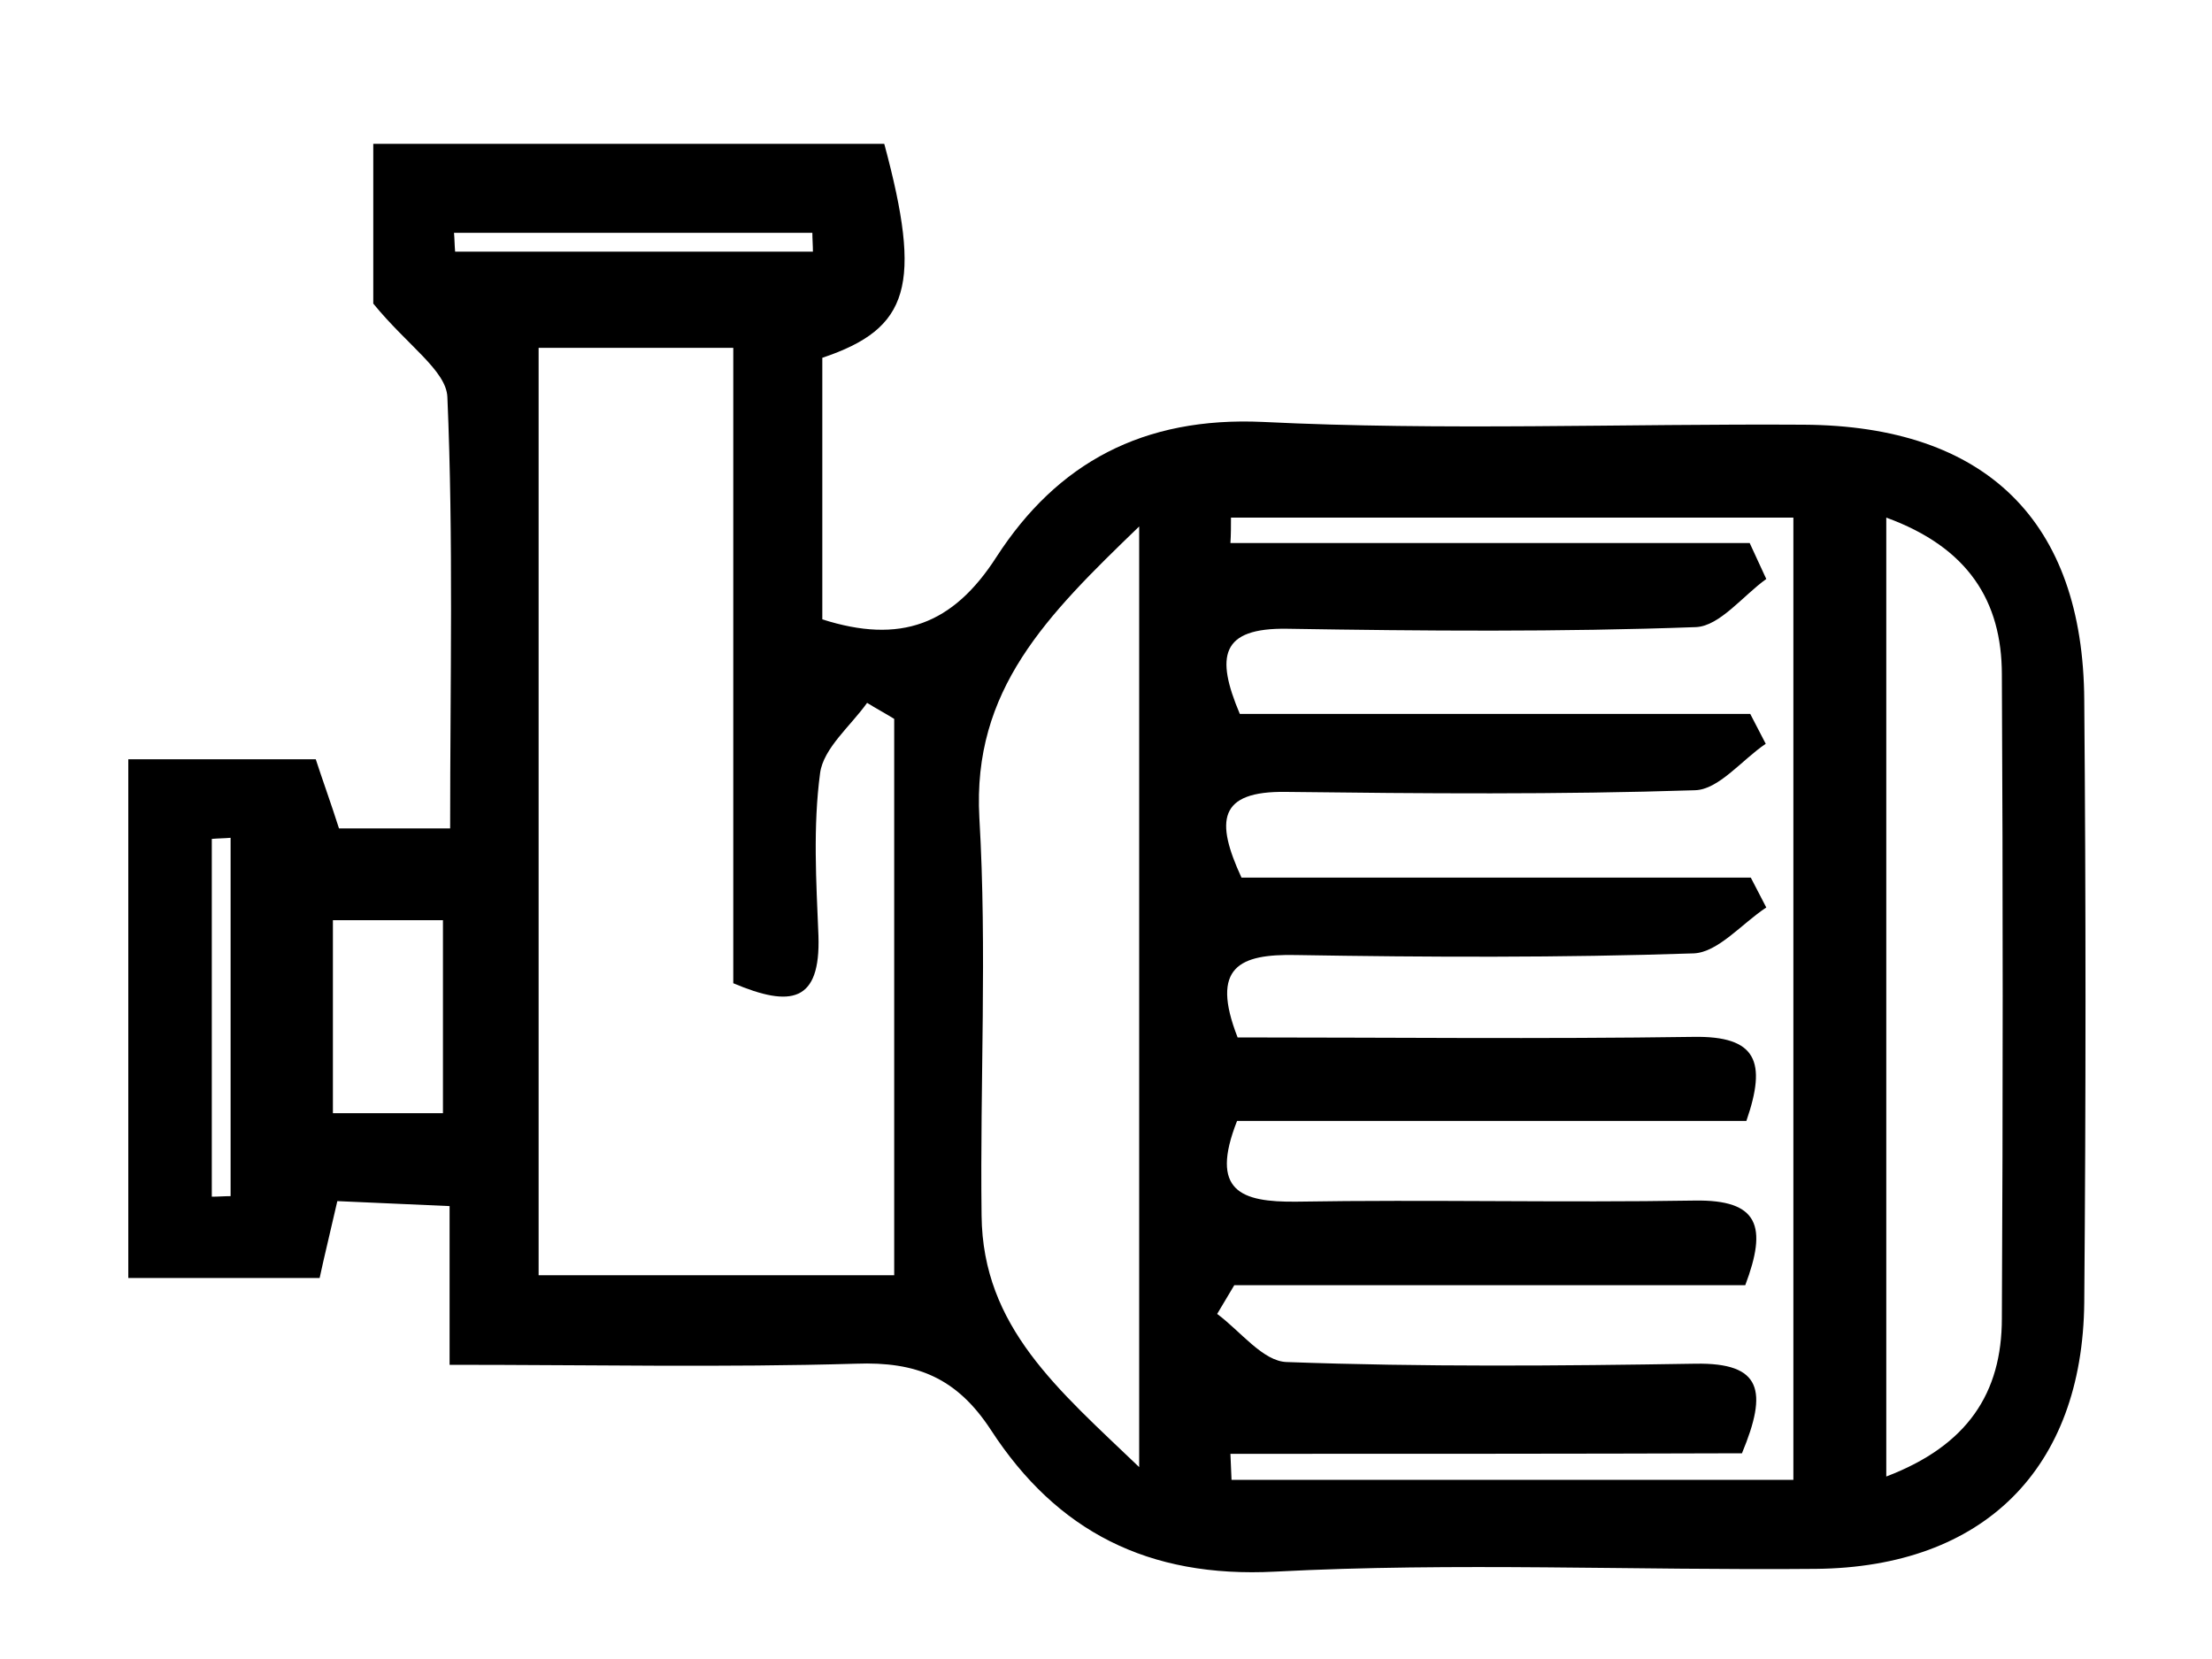
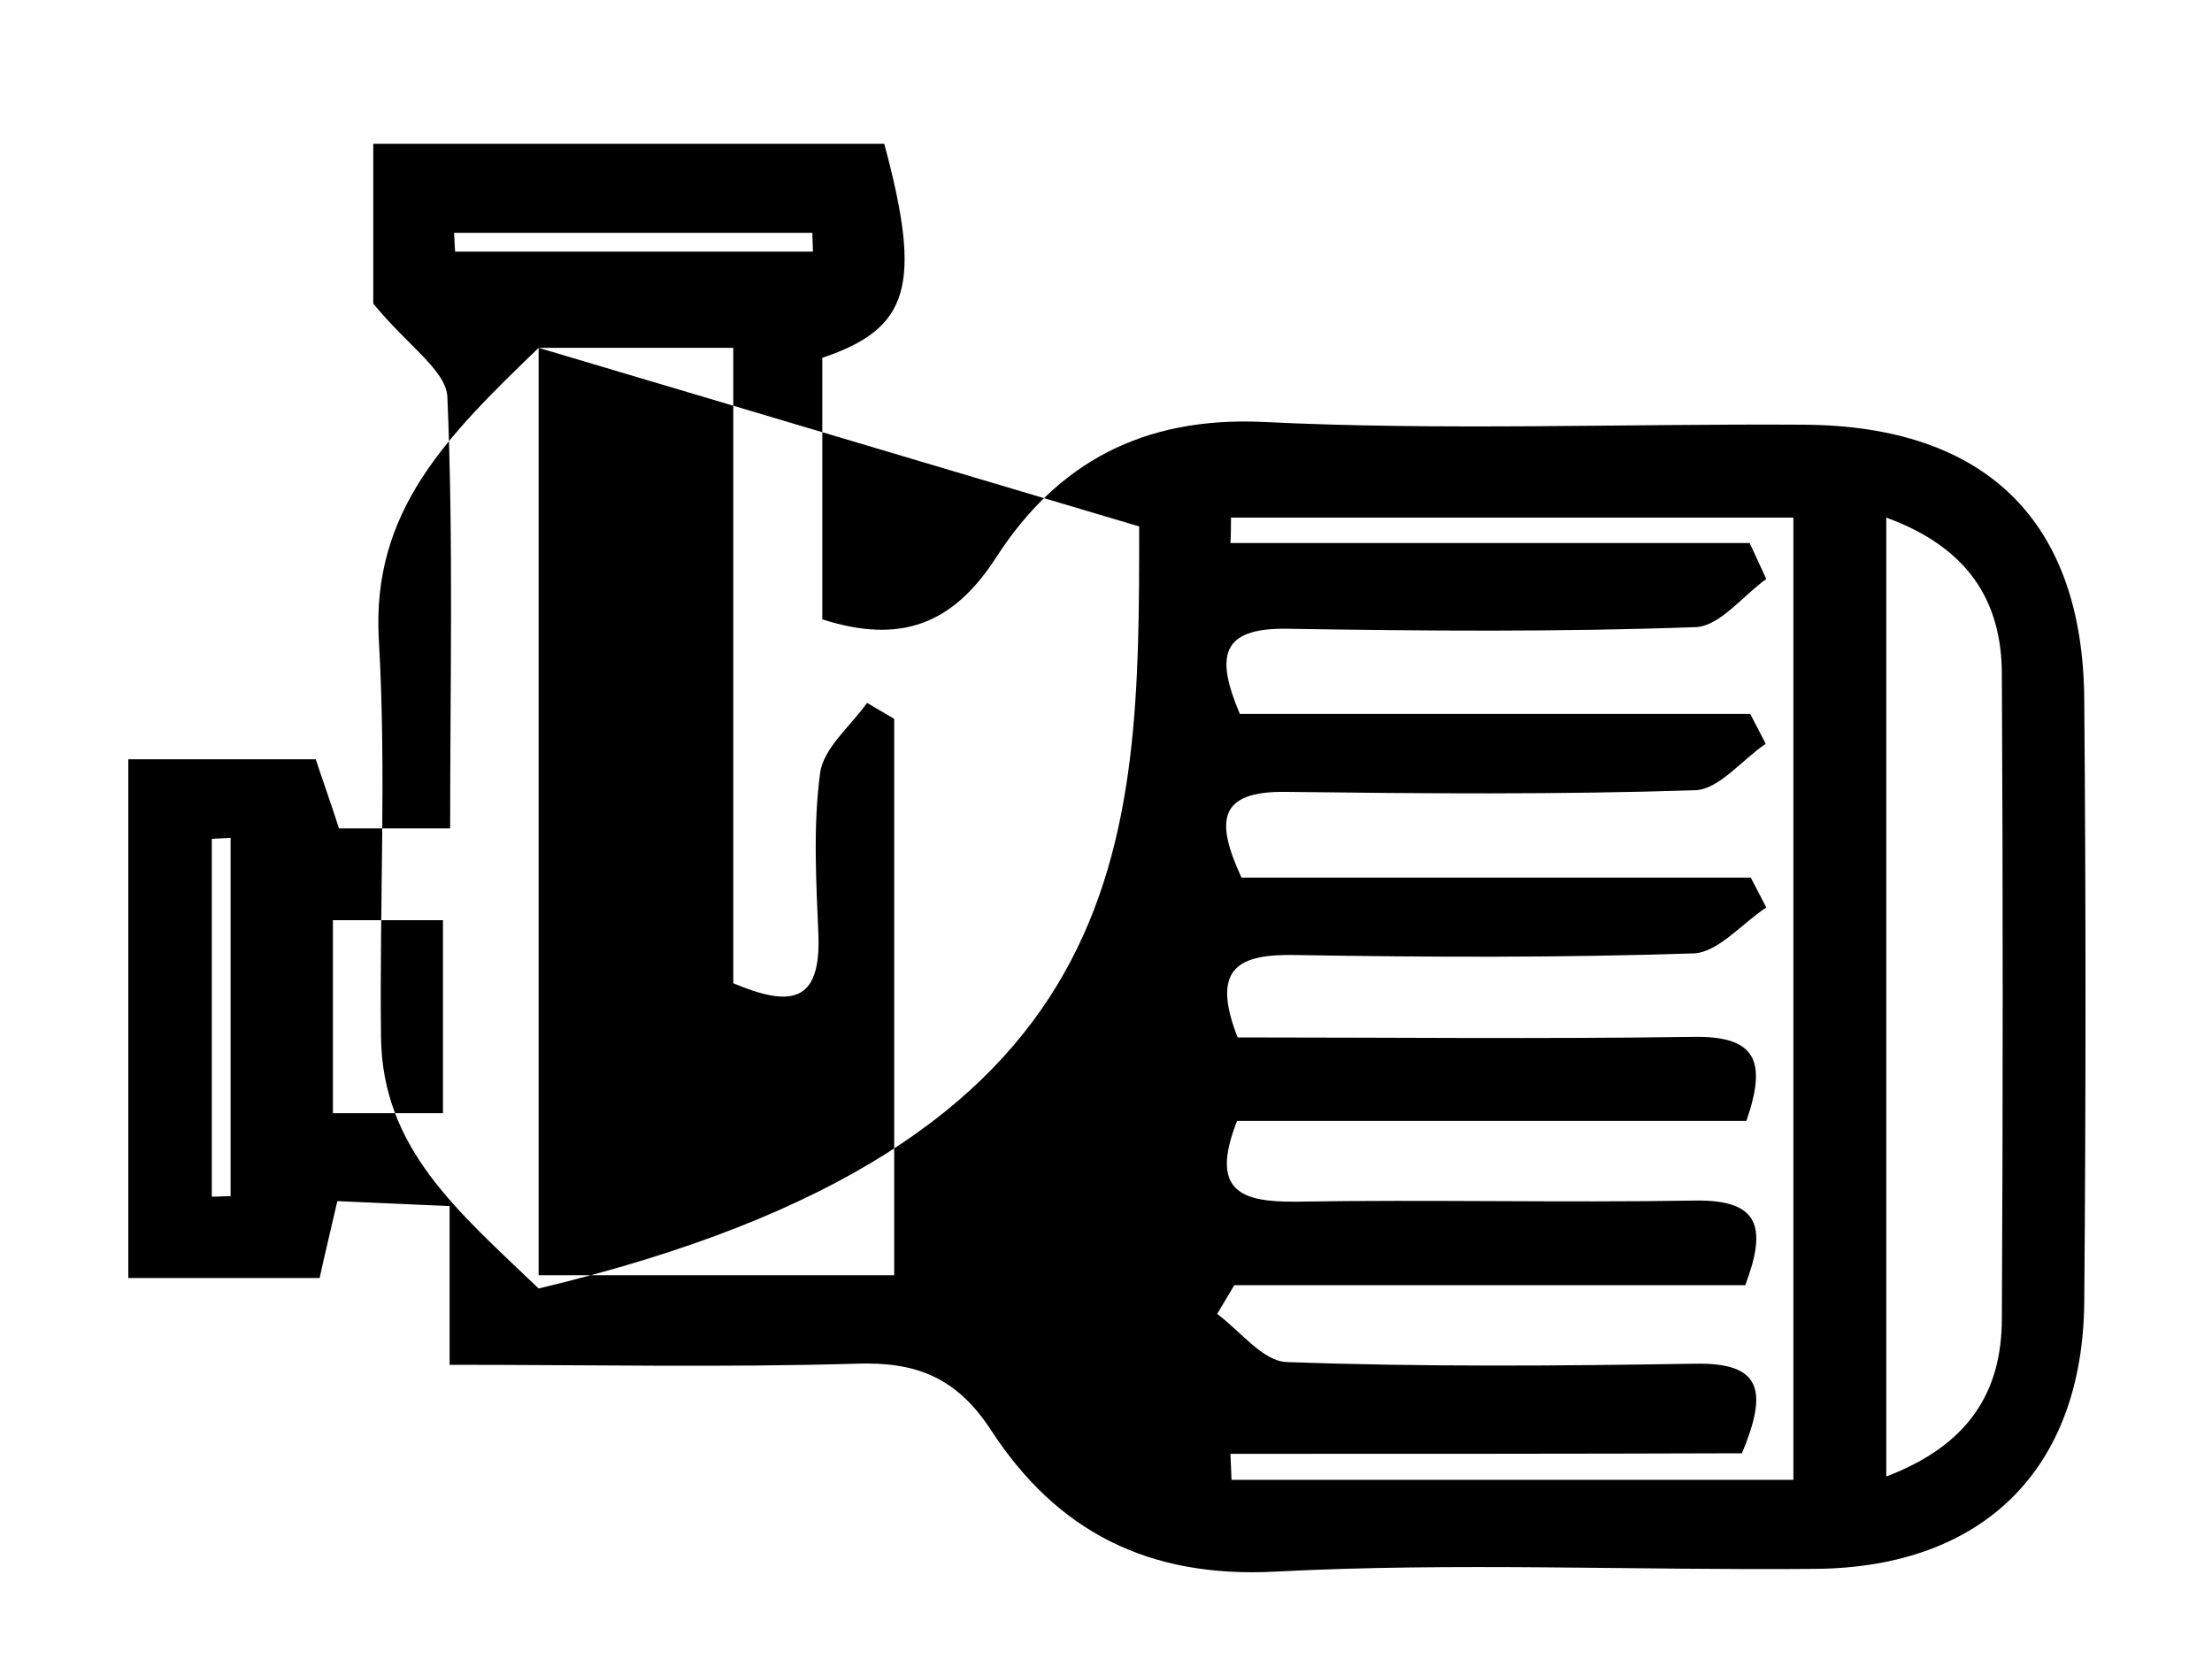
<svg xmlns="http://www.w3.org/2000/svg" version="1.1" id="Layer_1" x="0px" y="0px" viewBox="0 0 400 300" style="enable-background:new 0 0 400 300;" xml:space="preserve">
  <g>
-     <path d="M81.3,246.8c0-10.9,0-18.8,0-28.7c-6.9-0.3-13.3-0.6-20.3-0.9c-1.2,5.3-2.3,9.7-3.2,13.9c-12,0-22.9,0-34.6,0   c0-31.4,0-61.9,0-93.8c10.7,0,21.5,0,33.9,0c1.1,3.4,2.8,8.1,4.2,12.5c6.7,0,12.6,0,20.1,0c0-26.6,0.6-52.3-0.5-78   c-0.2-4.8-7.2-9.3-13.4-16.9c0-6.2,0-17.1,0-28.9c31.3,0,61.8,0,92.4,0c6.9,25.6,4.6,33.4-11.2,38.7c0,15.8,0,31.6,0,47.3   c14.1,4.5,23.6,1,31.5-11.3c11-17,26.5-25.4,48.2-24.4c32.5,1.6,65.2,0.3,97.8,0.5c32.9,0.2,50.5,17.4,50.7,49.8   c0.3,36.3,0.3,72.6,0,108.9c-0.3,30.1-18.2,47.9-48.5,48.2c-32.6,0.3-65.3-1.2-97.8,0.5c-23,1.2-39.5-7.3-51.4-25.6   c-6.2-9.5-13.5-12.4-24.4-12C130.9,247.3,107,246.8,81.3,246.8z M222.5,262.9c0.1,1.6,0.1,3.1,0.2,4.7c33.9,0,67.9,0,101.6,0   c0-59.1,0-116.7,0-174c-34.6,0-68.1,0-101.7,0c0,1.5,0,3.1-0.1,4.6c31.3,0,62.6,0,93.9,0c1,2.2,2,4.3,3,6.5   c-4.2,3-8.4,8.5-12.7,8.7c-24.6,0.9-49.2,0.7-73.9,0.3c-12.1-0.2-13,5-8.6,15.4c31,0,61.6,0,92.3,0c0.9,1.8,1.9,3.6,2.8,5.4   c-4.3,2.9-8.5,8.3-12.8,8.4c-24.6,0.8-49.2,0.6-73.9,0.3c-12.4-0.2-12.8,5.3-8.1,15.5c30.9,0,61.5,0,92.1,0   c0.9,1.8,1.9,3.6,2.8,5.4c-4.4,2.9-8.7,8.1-13.1,8.3c-24,0.8-48,0.7-72,0.3c-10.1-0.2-15.5,2.1-10.5,14.9c27.2,0,54.8,0.3,82.4-0.1   c11.5-0.2,13.3,4.5,9.6,15.2c-31.2,0-61.8,0-92.1,0c-5,12.7,0.7,14.7,10.7,14.6c24-0.4,48,0.2,72-0.2c11.7-0.2,13.2,4.7,9.2,15.3   c-31.2,0-61.8,0-92.4,0c-1,1.7-2.1,3.5-3.1,5.2c4.2,3.1,8.3,8.6,12.6,8.7c24.6,0.9,49.2,0.7,73.9,0.3c12-0.2,13.1,4.9,8.4,16.2   C284.2,262.9,253.4,262.9,222.5,262.9z M97.4,62.9c0,57.1,0,112.6,0,167.7c22.4,0,43.6,0,64.3,0c0-34.5,0-67.6,0-100.6   c-1.6-1-3.3-1.9-4.9-2.9c-3,4.2-7.9,8.2-8.5,12.7c-1.3,9.7-0.7,19.6-0.3,29.4c0.4,12.1-5,13-15.4,8.6c0-38.3,0-76.2,0-114.9   C120.4,62.9,109.5,62.9,97.4,62.9z M206,95.2c-16.7,16.1-30.2,29.5-28.9,52.7c1.4,23.9,0.1,47.9,0.4,71.9   c0.2,20.2,13.9,31.5,28.5,45.5C206,207.1,206,152.8,206,95.2z M341.1,93.6c0,59.1,0,115.4,0,173.4c14.7-5.6,20.9-15.1,20.9-28.6   c0.2-38.8,0.2-77.6,0-116.4C362,108.7,355.9,99,341.1,93.6z M60.2,166.4c0,12.1,0,23.4,0,34.9c7.4,0,13.7,0,19.9,0   c0-12.5,0-23.8,0-34.9C72.8,166.4,66.9,166.4,60.2,166.4z M147,45.5c0-1.1-0.1-2.3-0.1-3.4c-21.6,0-43.2,0-64.8,0   c0.1,1.1,0.1,2.3,0.2,3.4C103.9,45.5,125.4,45.5,147,45.5z M38.3,216.4c1.1,0,2.3-0.1,3.4-0.1c0-21.6,0-43.2,0-64.8   c-1.1,0.1-2.3,0.1-3.4,0.2C38.3,173.2,38.3,194.8,38.3,216.4z" />
+     <path d="M81.3,246.8c0-10.9,0-18.8,0-28.7c-6.9-0.3-13.3-0.6-20.3-0.9c-1.2,5.3-2.3,9.7-3.2,13.9c-12,0-22.9,0-34.6,0   c0-31.4,0-61.9,0-93.8c10.7,0,21.5,0,33.9,0c1.1,3.4,2.8,8.1,4.2,12.5c6.7,0,12.6,0,20.1,0c0-26.6,0.6-52.3-0.5-78   c-0.2-4.8-7.2-9.3-13.4-16.9c0-6.2,0-17.1,0-28.9c31.3,0,61.8,0,92.4,0c6.9,25.6,4.6,33.4-11.2,38.7c0,15.8,0,31.6,0,47.3   c14.1,4.5,23.6,1,31.5-11.3c11-17,26.5-25.4,48.2-24.4c32.5,1.6,65.2,0.3,97.8,0.5c32.9,0.2,50.5,17.4,50.7,49.8   c0.3,36.3,0.3,72.6,0,108.9c-0.3,30.1-18.2,47.9-48.5,48.2c-32.6,0.3-65.3-1.2-97.8,0.5c-23,1.2-39.5-7.3-51.4-25.6   c-6.2-9.5-13.5-12.4-24.4-12C130.9,247.3,107,246.8,81.3,246.8z M222.5,262.9c0.1,1.6,0.1,3.1,0.2,4.7c33.9,0,67.9,0,101.6,0   c0-59.1,0-116.7,0-174c-34.6,0-68.1,0-101.7,0c0,1.5,0,3.1-0.1,4.6c31.3,0,62.6,0,93.9,0c1,2.2,2,4.3,3,6.5   c-4.2,3-8.4,8.5-12.7,8.7c-24.6,0.9-49.2,0.7-73.9,0.3c-12.1-0.2-13,5-8.6,15.4c31,0,61.6,0,92.3,0c0.9,1.8,1.9,3.6,2.8,5.4   c-4.3,2.9-8.5,8.3-12.8,8.4c-24.6,0.8-49.2,0.6-73.9,0.3c-12.4-0.2-12.8,5.3-8.1,15.5c30.9,0,61.5,0,92.1,0   c0.9,1.8,1.9,3.6,2.8,5.4c-4.4,2.9-8.7,8.1-13.1,8.3c-24,0.8-48,0.7-72,0.3c-10.1-0.2-15.5,2.1-10.5,14.9c27.2,0,54.8,0.3,82.4-0.1   c11.5-0.2,13.3,4.5,9.6,15.2c-31.2,0-61.8,0-92.1,0c-5,12.7,0.7,14.7,10.7,14.6c24-0.4,48,0.2,72-0.2c11.7-0.2,13.2,4.7,9.2,15.3   c-31.2,0-61.8,0-92.4,0c-1,1.7-2.1,3.5-3.1,5.2c4.2,3.1,8.3,8.6,12.6,8.7c24.6,0.9,49.2,0.7,73.9,0.3c12-0.2,13.1,4.9,8.4,16.2   C284.2,262.9,253.4,262.9,222.5,262.9z M97.4,62.9c0,57.1,0,112.6,0,167.7c22.4,0,43.6,0,64.3,0c0-34.5,0-67.6,0-100.6   c-1.6-1-3.3-1.9-4.9-2.9c-3,4.2-7.9,8.2-8.5,12.7c-1.3,9.7-0.7,19.6-0.3,29.4c0.4,12.1-5,13-15.4,8.6c0-38.3,0-76.2,0-114.9   C120.4,62.9,109.5,62.9,97.4,62.9z c-16.7,16.1-30.2,29.5-28.9,52.7c1.4,23.9,0.1,47.9,0.4,71.9   c0.2,20.2,13.9,31.5,28.5,45.5C206,207.1,206,152.8,206,95.2z M341.1,93.6c0,59.1,0,115.4,0,173.4c14.7-5.6,20.9-15.1,20.9-28.6   c0.2-38.8,0.2-77.6,0-116.4C362,108.7,355.9,99,341.1,93.6z M60.2,166.4c0,12.1,0,23.4,0,34.9c7.4,0,13.7,0,19.9,0   c0-12.5,0-23.8,0-34.9C72.8,166.4,66.9,166.4,60.2,166.4z M147,45.5c0-1.1-0.1-2.3-0.1-3.4c-21.6,0-43.2,0-64.8,0   c0.1,1.1,0.1,2.3,0.2,3.4C103.9,45.5,125.4,45.5,147,45.5z M38.3,216.4c1.1,0,2.3-0.1,3.4-0.1c0-21.6,0-43.2,0-64.8   c-1.1,0.1-2.3,0.1-3.4,0.2C38.3,173.2,38.3,194.8,38.3,216.4z" />
  </g>
</svg>